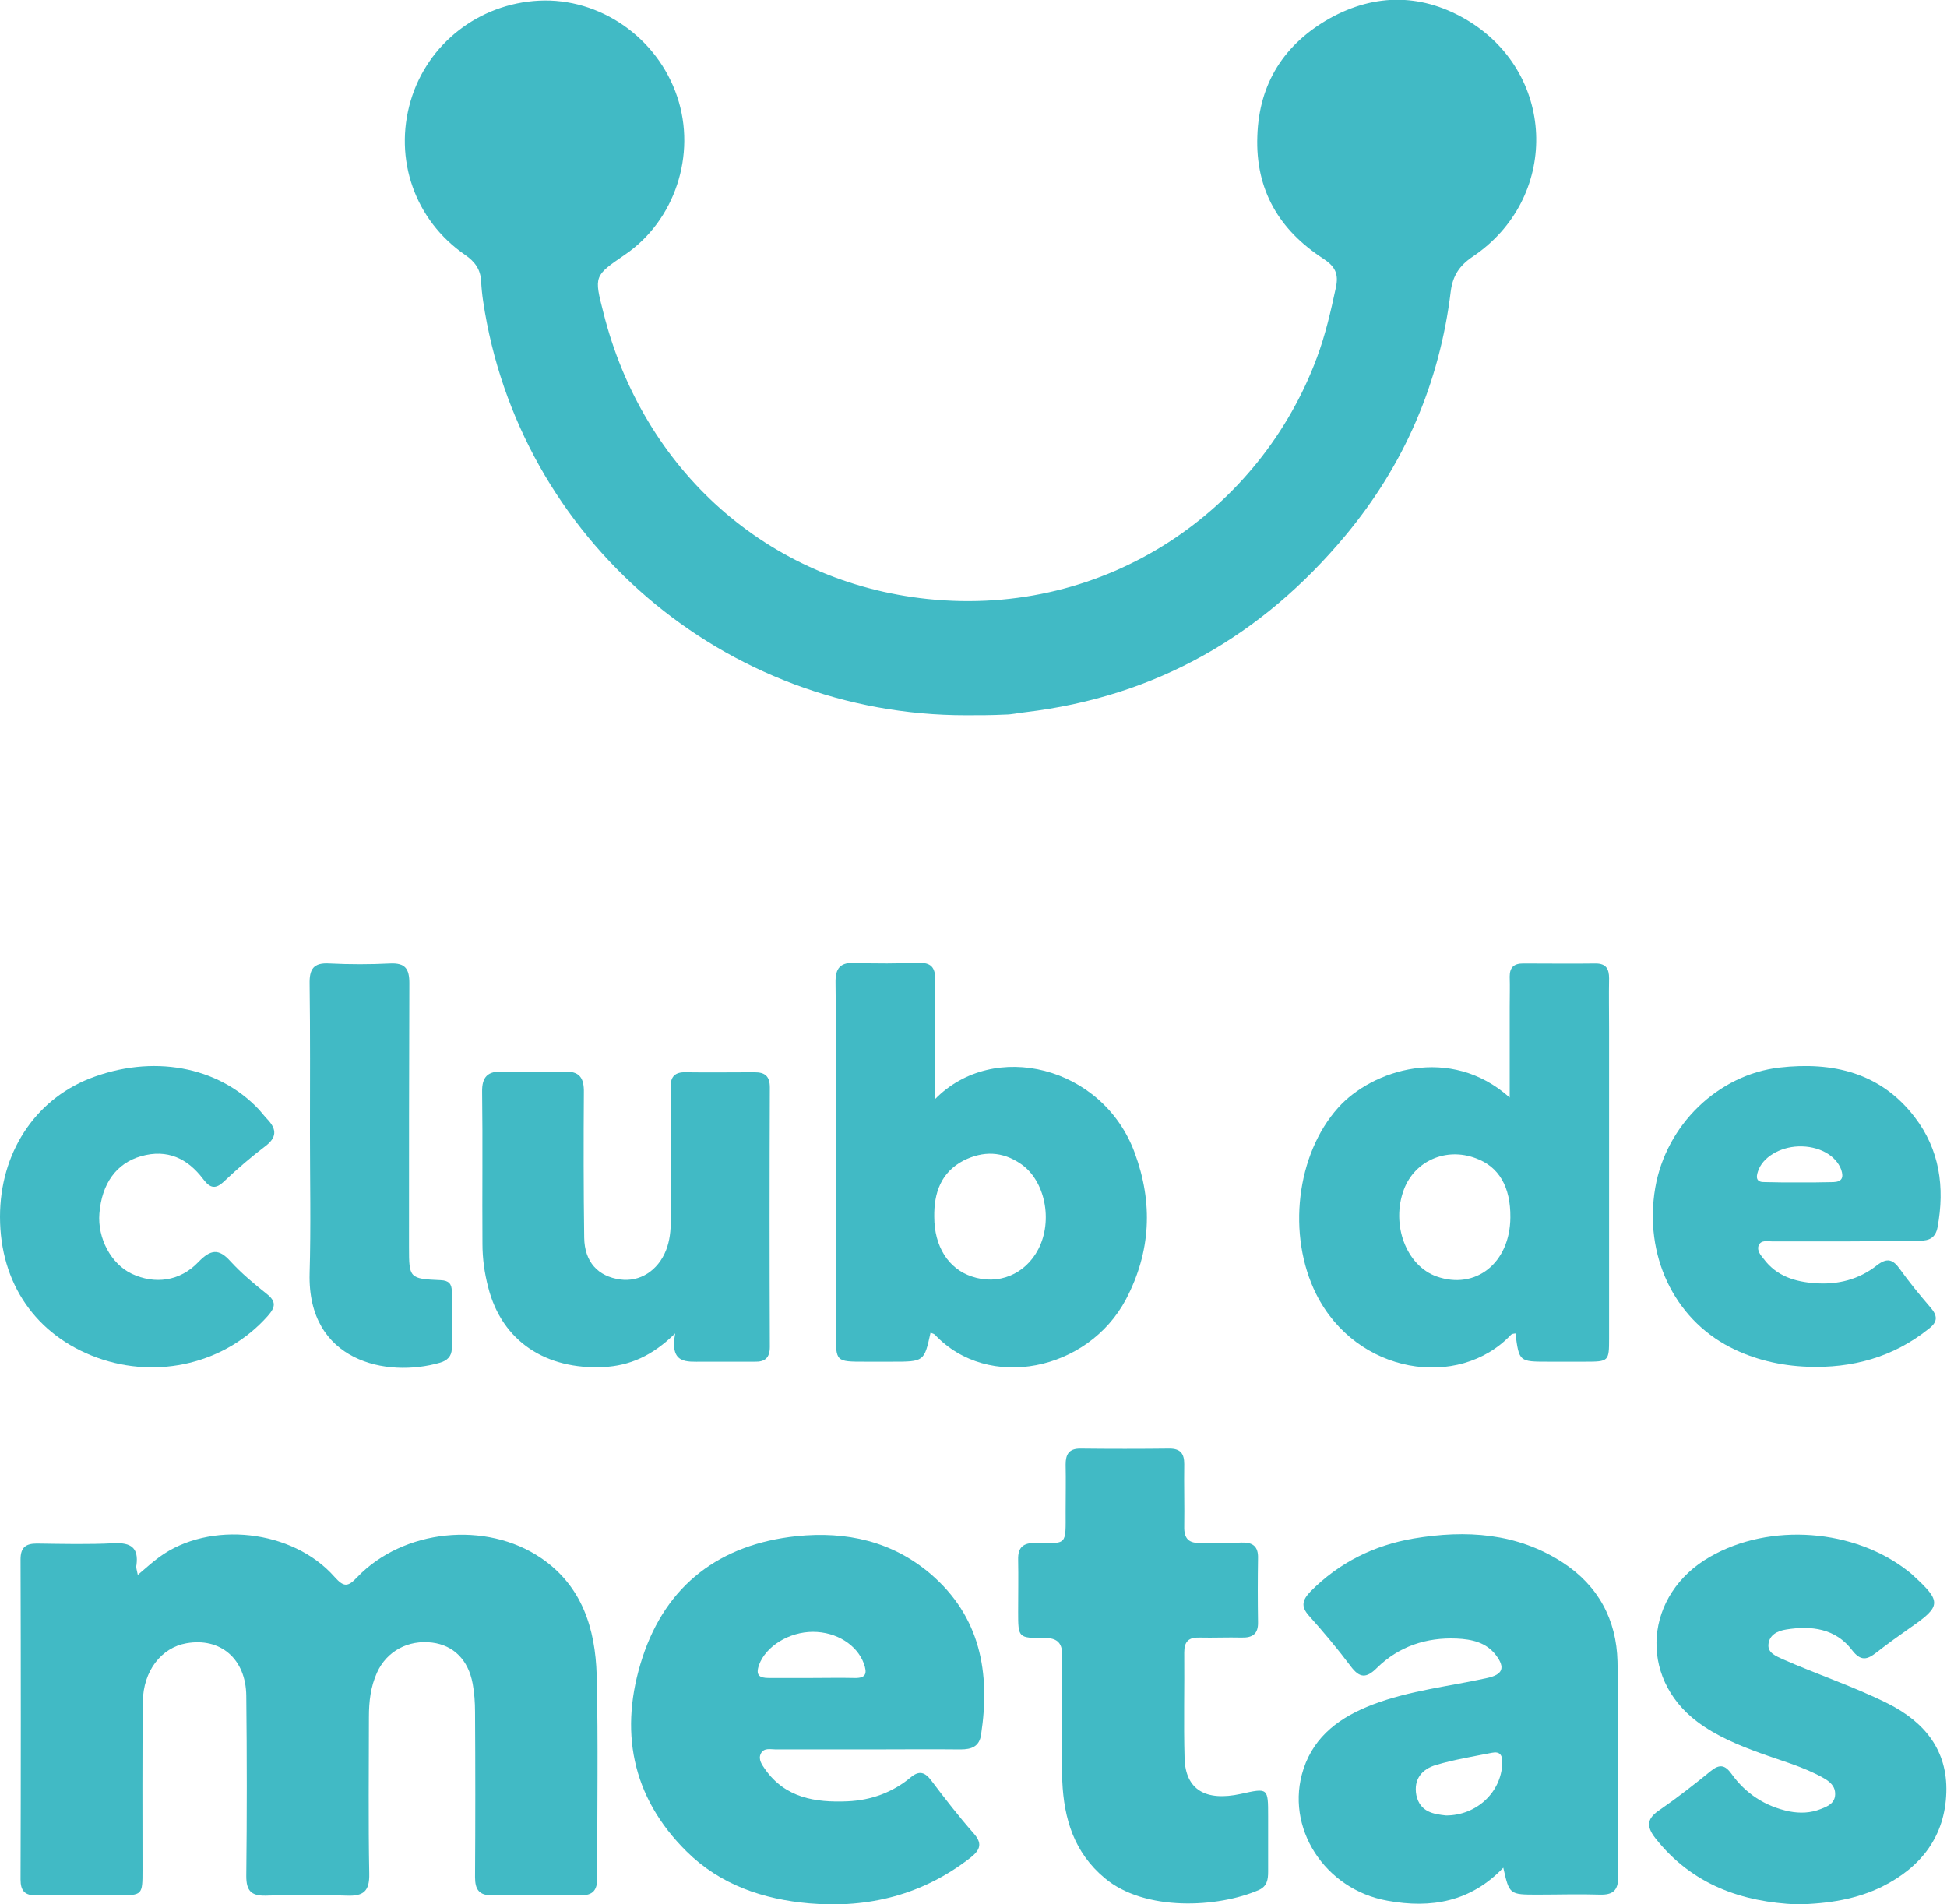
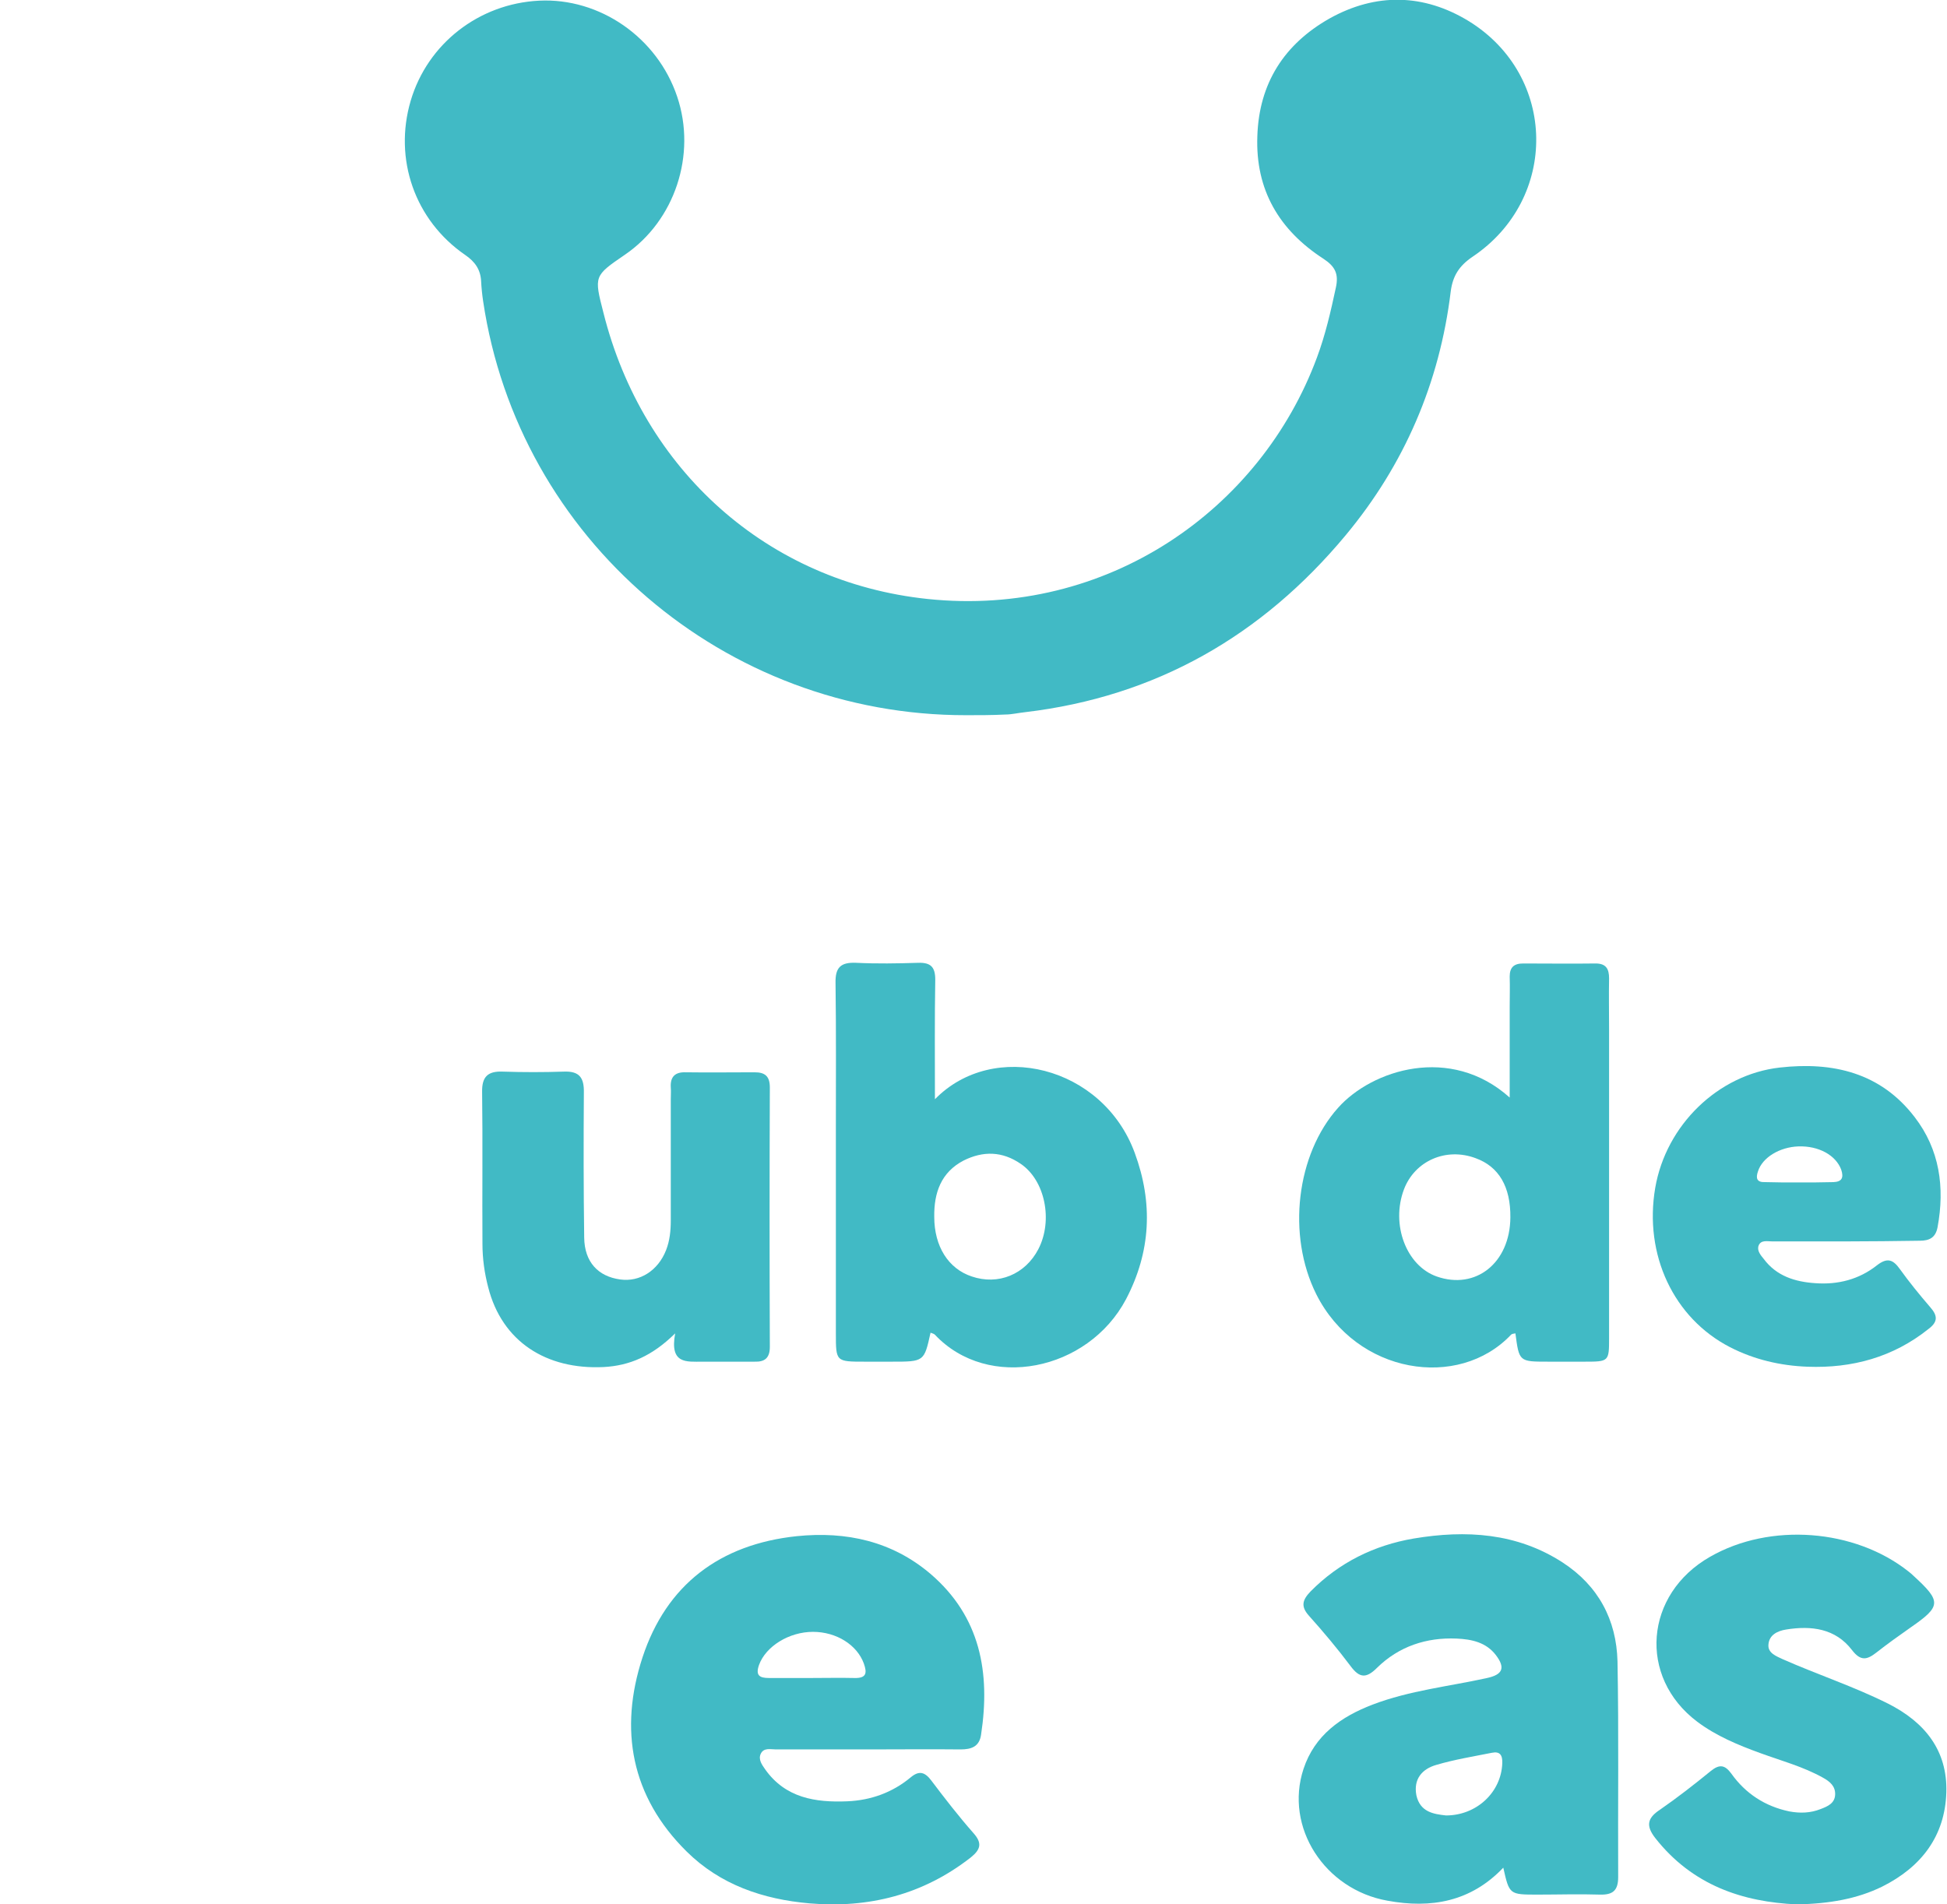
<svg xmlns="http://www.w3.org/2000/svg" version="1.1" id="Capa_1" x="0px" y="0px" viewBox="0 0 577.9 565.3" style="enable-background:new 0 0 577.9 565.3;" xml:space="preserve">
  <style type="text/css"> .st0{fill:#41BAC5;} </style>
  <path class="st0" d="M286.8,212.3c-71.7,0.1-132.9-52.3-143.4-122.9c-0.3-2-0.5-4-0.6-6c-0.2-3.4-1.8-5.7-4.7-7.7 c-15-10.3-21.3-28.5-16.2-45.8c5-16.9,20.2-28.8,38.1-29.7c18-0.9,35.1,10.9,41,28.5c5.8,17.2-0.7,36.8-15.5,46.9 c-9.2,6.3-9.2,6.3-6.4,17.2c11.7,46.7,48.7,80,96.2,85c53.4,5.6,98.9-26.6,115.6-71.7c2.5-6.7,4.1-13.7,5.6-20.7 c0.9-4.1-0.2-6.3-3.7-8.6c-13.1-8.5-20.2-20.4-19.6-36.4c0.5-15.7,8-27.3,21.4-34.9c13.8-7.7,28-7.4,41.4,0.8 c26.2,16.2,26.7,52.7,1.1,69.9c-4,2.7-5.9,5.7-6.5,10.3c-3.3,27.2-13.8,51.5-31.2,72.4c-24.8,29.8-56.3,47.9-95.1,52.5 c-2,0.2-4,0.7-5.9,0.7C294.5,212.3,290.6,212.3,286.8,212.3z" />
-   <path class="st0" d="M40.9,467.5c2.4-2,4.3-3.8,6.4-5.3c14.9-10.9,39.6-8.2,52,5.9c2.7,3,3.9,3.1,6.7,0.1 c13.7-14.3,38.3-16.8,54.6-5.7c12.2,8.3,16.1,21,16.5,34.7c0.5,20,0.1,40,0.2,60c0,3.7-1.1,5.5-5.1,5.4c-8.7-0.2-17.3-0.2-26,0 c-4,0.1-5.2-1.7-5.2-5.4c0.1-16.3,0.1-32.7,0-49c0-2.8-0.2-5.7-0.7-8.4c-1.3-7.1-5.7-11.4-12-12.2c-7.1-0.9-13.5,2.5-16.4,8.9 c-1.9,4.2-2.4,8.6-2.4,13.2c0,15.5-0.2,31,0.1,46.5c0.1,5.2-1.7,6.7-6.7,6.5c-8-0.3-16-0.3-24,0c-4.4,0.1-5.8-1.5-5.8-5.8 c0.2-17.8,0.2-35.7,0-53.5c-0.1-11-7.7-17.4-17.8-15.6c-7.4,1.3-12.8,8.2-12.9,17.3c-0.2,16.7-0.1,33.3-0.1,50c0,7.5,0,7.5-7.5,7.5 c-8,0-16-0.1-24,0c-3.4,0.1-4.7-1.3-4.7-4.7c0.1-31.7,0.1-63.3,0-95c0-3.5,1.5-4.7,4.8-4.7c7.7,0.1,15.3,0.3,23-0.1 c4.9-0.2,7.3,1.3,6.6,6.5C40.3,465.2,40.6,466,40.9,467.5z" />
  <path class="st0" d="M257.8,519.3c-9.2,0-18.3,0-27.5,0c-1.6,0-3.6-0.6-4.5,1.3c-0.8,1.7,0.4,3.3,1.3,4.6c6,8.5,14.9,9.9,24.4,9.5 c7-0.3,13.4-2.6,18.8-7.1c2.5-2.1,4.2-1.6,6.1,0.9c4,5.3,8.1,10.6,12.5,15.6c2.7,3,2.2,4.9-0.8,7.3c-14.1,11-30.2,15.1-47.8,13.6 c-13.8-1.2-26.5-5.5-36.5-15.4c-16.5-16.3-20.1-36.2-13.1-57.6c7.1-21.6,23-33.6,45.8-36c14.7-1.5,28.3,1.5,39.7,11.2 c14.8,12.7,17.8,29.3,15,47.7c-0.5,3.6-2.9,4.4-6.1,4.4C276.2,519.2,267,519.3,257.8,519.3z M240.6,498.1c4.3,0,8.6-0.1,13,0 c3.6,0.1,3.8-1.5,2.8-4.3c-2-5.5-8.1-9.4-15.1-9.4c-7.1,0-14,4.3-16,9.8c-1.1,3.1,0.1,3.9,2.9,3.9 C232.3,498.1,236.5,498.1,240.6,498.1z" />
  <path class="st0" d="M446.2,554.4c-9.6,10.1-21.4,12.2-34.4,9.8c-18.6-3.3-30.6-21.8-24.9-39.1c3.3-10,11.1-15.5,20.5-19.1 c11-4.2,22.7-5.4,34-7.9c4.6-1,5.5-3,2.6-6.8s-7.2-4.7-11.6-4.9c-9-0.4-17.2,2.3-23.7,8.7c-3.2,3.2-5.2,3-7.8-0.5 c-3.9-5.2-8.1-10.2-12.4-15c-2.5-2.8-1.9-4.7,0.5-7.2c8.5-8.6,18.9-13.7,30.6-15.7c15.5-2.6,30.6-1.7,44.2,7.1 c10.6,6.9,16,17,16.3,29.4c0.4,21.3,0.1,42.7,0.2,64c0,4-1.6,5.3-5.4,5.2c-6.2-0.2-12.3,0-18.5,0C448,562.4,448,562.4,446.2,554.4z M429.2,538.9c9.1,0,16.4-6.9,16.7-15.5c0.1-2.4-0.7-3.6-3.1-3.1c-5.5,1.1-11.1,2-16.5,3.6c-4.2,1.2-6.8,4.2-5.9,9 C421.5,537.9,425.5,538.5,429.2,538.9z" />
  <path class="st0" d="M277.5,326.3c17.4-17.8,49.8-9.9,59.3,15.9c5.5,14.9,4.8,29.4-2.6,43.5c-11.3,21.3-40.9,27.3-56.7,10.5 c-0.3-0.3-0.8-0.4-1.3-0.6c-1.9,8.6-1.9,8.6-11.5,8.6c-2.7,0-5.3,0-8,0c-8.6,0-8.6,0-8.6-8.4c0-20.3,0-40.6,0-61 c0-14.3,0.1-28.6-0.1-43c-0.1-4.6,1.5-6.2,6.1-6c6.1,0.3,12.3,0.2,18.5,0c3.7-0.1,5,1.3,5,5C277.4,302.4,277.5,313.9,277.5,326.3z M277.3,361.2c0,8.8,4.2,15.4,11.1,17.7c7.9,2.7,15.9-0.6,19.8-8.1c4.4-8.5,2-20.4-5.2-25.3c-5.5-3.8-11.2-3.9-17-1 C279.3,348,277.2,354.1,277.3,361.2z" />
  <path class="st0" d="M448.1,325.8c0-9.7,0-18.3,0-26.9c0-3,0.1-6,0-9c0-2.7,1.2-3.9,4-3.9c7.2,0,14.3,0.1,21.5,0c3.1,0,4,1.6,4,4.4 c-0.1,5,0,10,0,15c0,30.6,0,61.3,0,91.9c0,6.8-0.1,6.9-7.1,6.9c-3.7,0-7.3,0-11,0c-8.6,0-8.6,0-9.7-8.4c-0.5,0.1-1,0.1-1.3,0.4 c-15.6,16.5-45.9,11.7-57.8-12c-8.8-17.6-5.9-41.6,6.5-55.4C407.2,317.6,430.5,310,448.1,325.8z M448.3,361.4 c0.1-9.1-3.4-15.1-10.3-17.6c-8.8-3.3-18.1,0.8-21.3,9.3c-3.9,10.4,0.7,22.6,9.7,25.8C438,383,448.2,374.9,448.3,361.4z" />
  <path class="st0" d="M533.4,565.3c-16.2-0.7-31.1-5.7-42.1-19.7c-2.8-3.6-2.4-5.9,1.4-8.4c5.2-3.6,10.2-7.5,15.1-11.5 c2.6-2.1,4.2-1.8,6.1,0.8c4.2,5.9,10,9.7,17.2,11.2c3.2,0.6,6.3,0.5,9.3-0.7c2.1-0.8,4.2-1.7,4.3-4.3c0.1-2.5-1.6-3.9-3.6-5 c-5.9-3.3-12.3-5-18.6-7.3c-6.6-2.4-13.1-5.1-18.7-9.3c-17.7-13.3-15.7-37.9,3.8-49c17.8-10.2,42.9-8.3,58.9,4.4 c0.5,0.4,1,0.8,1.5,1.3c8.3,7.6,8.2,9-0.9,15.3c-3.4,2.4-6.8,4.8-10.1,7.4c-2.8,2.2-4.7,2.7-7.3-0.7c-4.9-6.4-12-7.3-19.5-6.1 c-2.6,0.4-5.1,1.6-5.3,4.5c-0.2,2.5,2.3,3.4,4.2,4.3c10.4,4.6,21.1,8.1,31.3,13.2c10.9,5.5,17.7,13.9,17.3,26.4 c-0.4,12.9-7.4,22.1-19,27.9C551.2,563.7,542.9,565.1,533.4,565.3z" />
-   <path class="st0" d="M315.2,510.9c0-6.3-0.2-12.7,0.1-19c0.1-4-1.2-5.7-5.4-5.7c-7.7,0.1-7.7-0.1-7.7-7.7c0-5.2,0.1-10.3,0-15.5 c-0.1-3.7,1.5-5,5.1-5c9.6,0.2,9,0.8,9-9.3c0-4.7,0.1-9.3,0-14c0-3,1-4.7,4.3-4.7c8.8,0.1,17.7,0.1,26.5,0c3.3,0,4.4,1.5,4.4,4.6 c-0.1,6.2,0.1,12.3,0,18.5c-0.1,3.7,1.4,5.1,5,4.9c4-0.2,8,0.1,12-0.1c3.3-0.1,5,1.1,4.9,4.6c-0.1,6.3-0.1,12.7,0,19 c0.1,3.5-1.6,4.7-4.9,4.6c-4.2-0.1-8.3,0.1-12.5,0c-3.2-0.1-4.5,1.2-4.5,4.4c0.1,10.5-0.2,21,0.1,31.5c0.3,9.2,6.2,12.8,16.7,10.5 c8.1-1.8,8.1-1.8,8.1,6.6c0,5.5,0,11,0,16.5c0,2.3-0.3,4.3-2.7,5.4c-12.1,5.3-33.9,6.5-45.8-3.5c-9.1-7.6-12.1-17.6-12.6-28.8 C315,522.9,315.2,516.9,315.2,510.9z" />
  <path class="st0" d="M200.4,395.8c-6.8,6.7-13.5,9.6-21.3,10c-16.9,0.8-30.1-7.5-34.2-23.7c-1.1-4.2-1.7-8.5-1.7-12.9 c-0.1-15,0.1-30-0.1-45c-0.1-4.6,1.7-6.3,6.2-6.1c6,0.2,12,0.2,18,0c4.7-0.2,6.1,1.8,6,6.3c-0.1,14.3-0.1,28.7,0.1,43 c0.1,7.2,4.1,11.5,10.7,12.4c5.8,0.8,11.2-2.6,13.6-8.7c1.1-2.8,1.4-5.8,1.4-8.8c0-12,0-24,0-36c0-1.2,0.1-2.3,0-3.5 c-0.2-3.2,1.3-4.6,4.4-4.5c6.8,0.1,13.7,0,20.5,0c3.1,0,4.5,1.2,4.5,4.5c-0.1,25.7-0.1,51.3,0,77c0,3.3-1.5,4.5-4.5,4.4 c-5.2,0-10.3,0-15.5,0C203.8,404.2,198.7,405,200.4,395.8z" />
  <path class="st0" d="M548,368.5c-7.3,0-14.6,0-22,0c-1.4,0-3.3-0.5-4,1.2c-0.6,1.5,0.6,2.9,1.5,4c3.8,5.1,9.3,6.8,15.3,7.2 c6.7,0.5,13-1.1,18.3-5.3c3.1-2.4,4.8-1.7,6.8,1.1c2.8,3.9,5.9,7.7,9,11.3c2.3,2.6,2.3,4.4-0.5,6.5c-10.5,8.4-22.7,11.7-35.9,11.2 c-8-0.3-15.8-2.1-23-5.8c-16.7-8.6-25.6-27.4-22.2-47.3c3.2-18.6,18.6-33.6,36.9-35.7c15.8-1.8,30,1.5,40.1,14.7 c7.4,9.6,9,20.8,6.8,32.7c-0.6,3.1-2.4,4-5.3,4C562.6,368.4,555.3,368.5,548,368.5L548,368.5z M533.7,351L533.7,351 c3.5,0,7,0,10.5-0.1c2.5-0.1,3.1-1.3,2.3-3.7c-1.6-4.3-6.7-7.1-12.7-6.9c-5.6,0.2-10.7,3.3-12,7.4c-0.7,2-0.4,3.3,2.1,3.2 C527,351,530.4,351,533.7,351z" />
-   <path class="st0" d="M0,361.2c0-18.8,10.2-34.5,26.5-41c18.6-7.3,38.2-3.8,50.4,9.2c0.9,1,1.7,2.1,2.6,3c2.7,2.9,2.6,5.3-0.7,7.8 c-4.2,3.2-8.3,6.7-12.2,10.4c-2.6,2.5-4.2,2.2-6.3-0.6c-4.6-6.1-10.6-9-18.4-6.8c-7.4,2.1-11.7,8.2-12.4,17 c-0.6,7.4,3.5,15,9.6,17.9c6.8,3.2,14.3,2.3,19.8-3.5c3.6-3.7,6-4.1,9.5-0.2c3.2,3.5,7,6.7,10.8,9.7c2.9,2.3,2.5,4,0.3,6.5 c-12.4,14-32.5,19-50.7,12.4C10.7,396.4,0,381,0,361.2z" />
-   <path class="st0" d="M92,336.5c0-14.8,0.1-29.6-0.1-44.4c-0.1-4.4,1.1-6.4,5.9-6.1c6,0.3,12,0.3,18,0c4.5-0.2,5.7,1.6,5.7,5.8 c-0.1,26.1-0.1,52.3-0.1,78.4c0,9.2,0.1,9.4,9.4,9.8c2.4,0.1,3.3,1.1,3.3,3.3c0,5.7,0,11.3,0,17c0,2.3-1.4,3.6-3.5,4.2 c-15.9,4.6-39.4-0.4-38.7-26.5C92.3,364.1,92,350.3,92,336.5z" />
</svg>